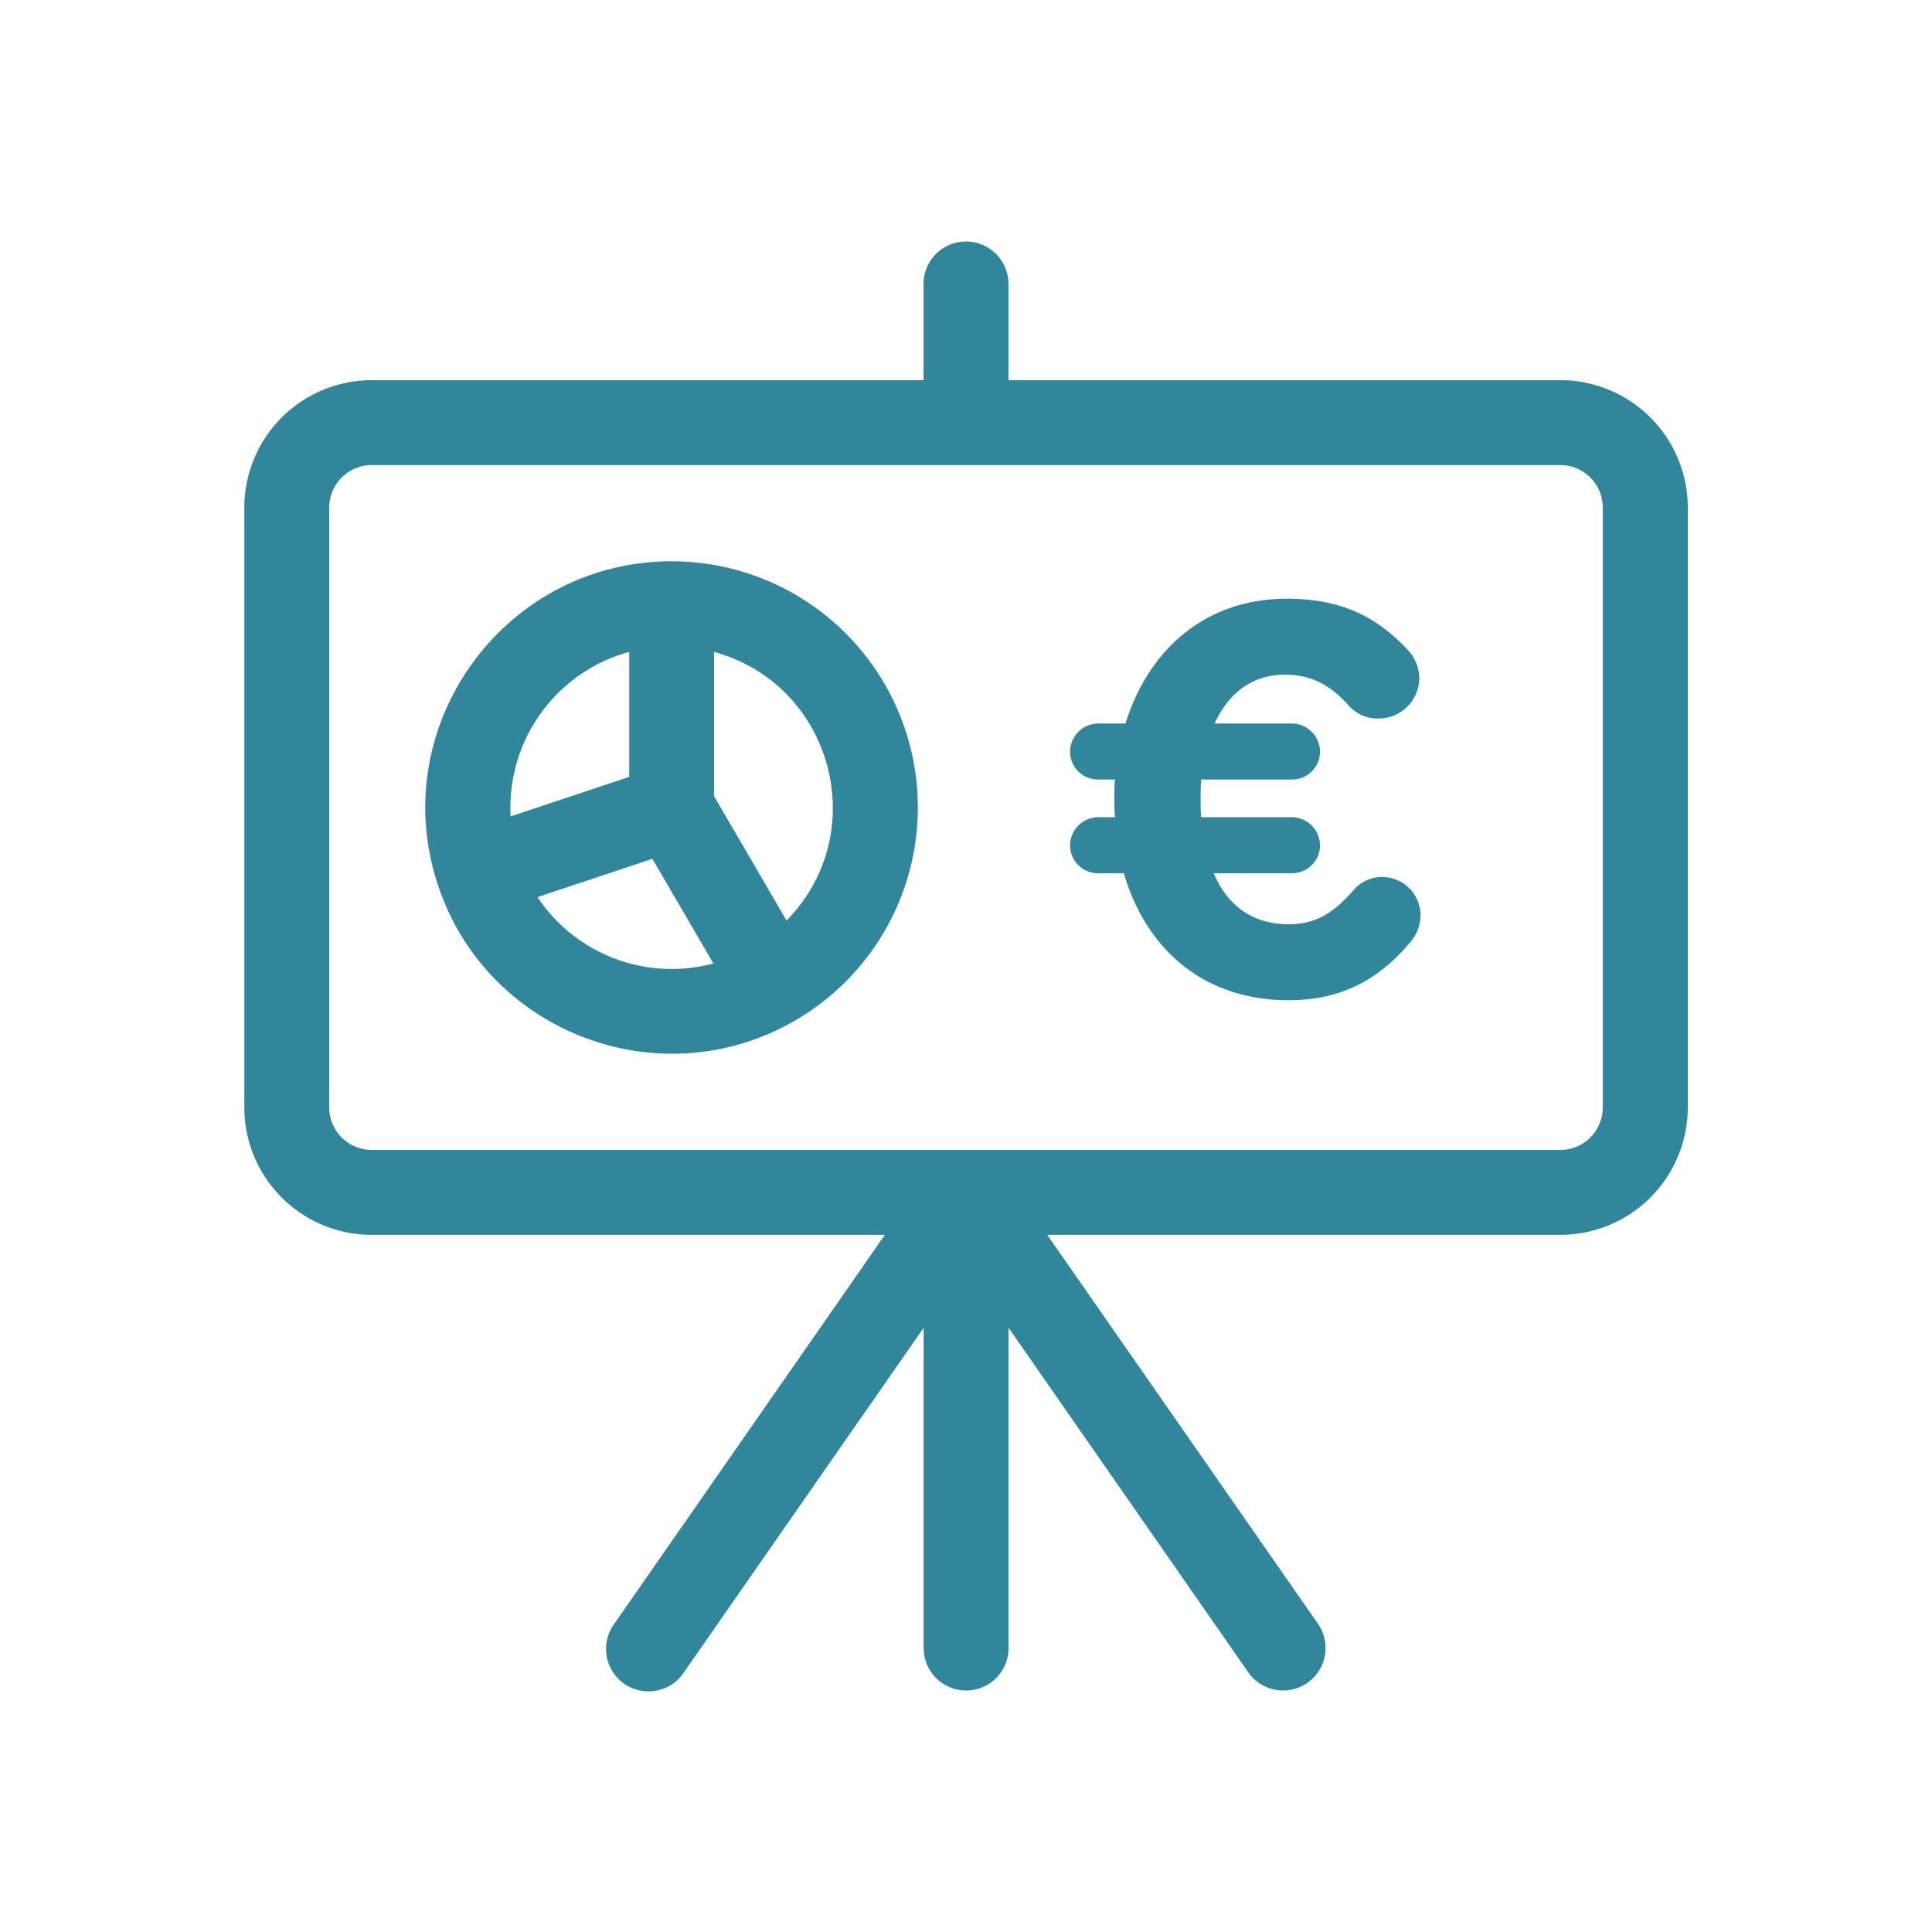
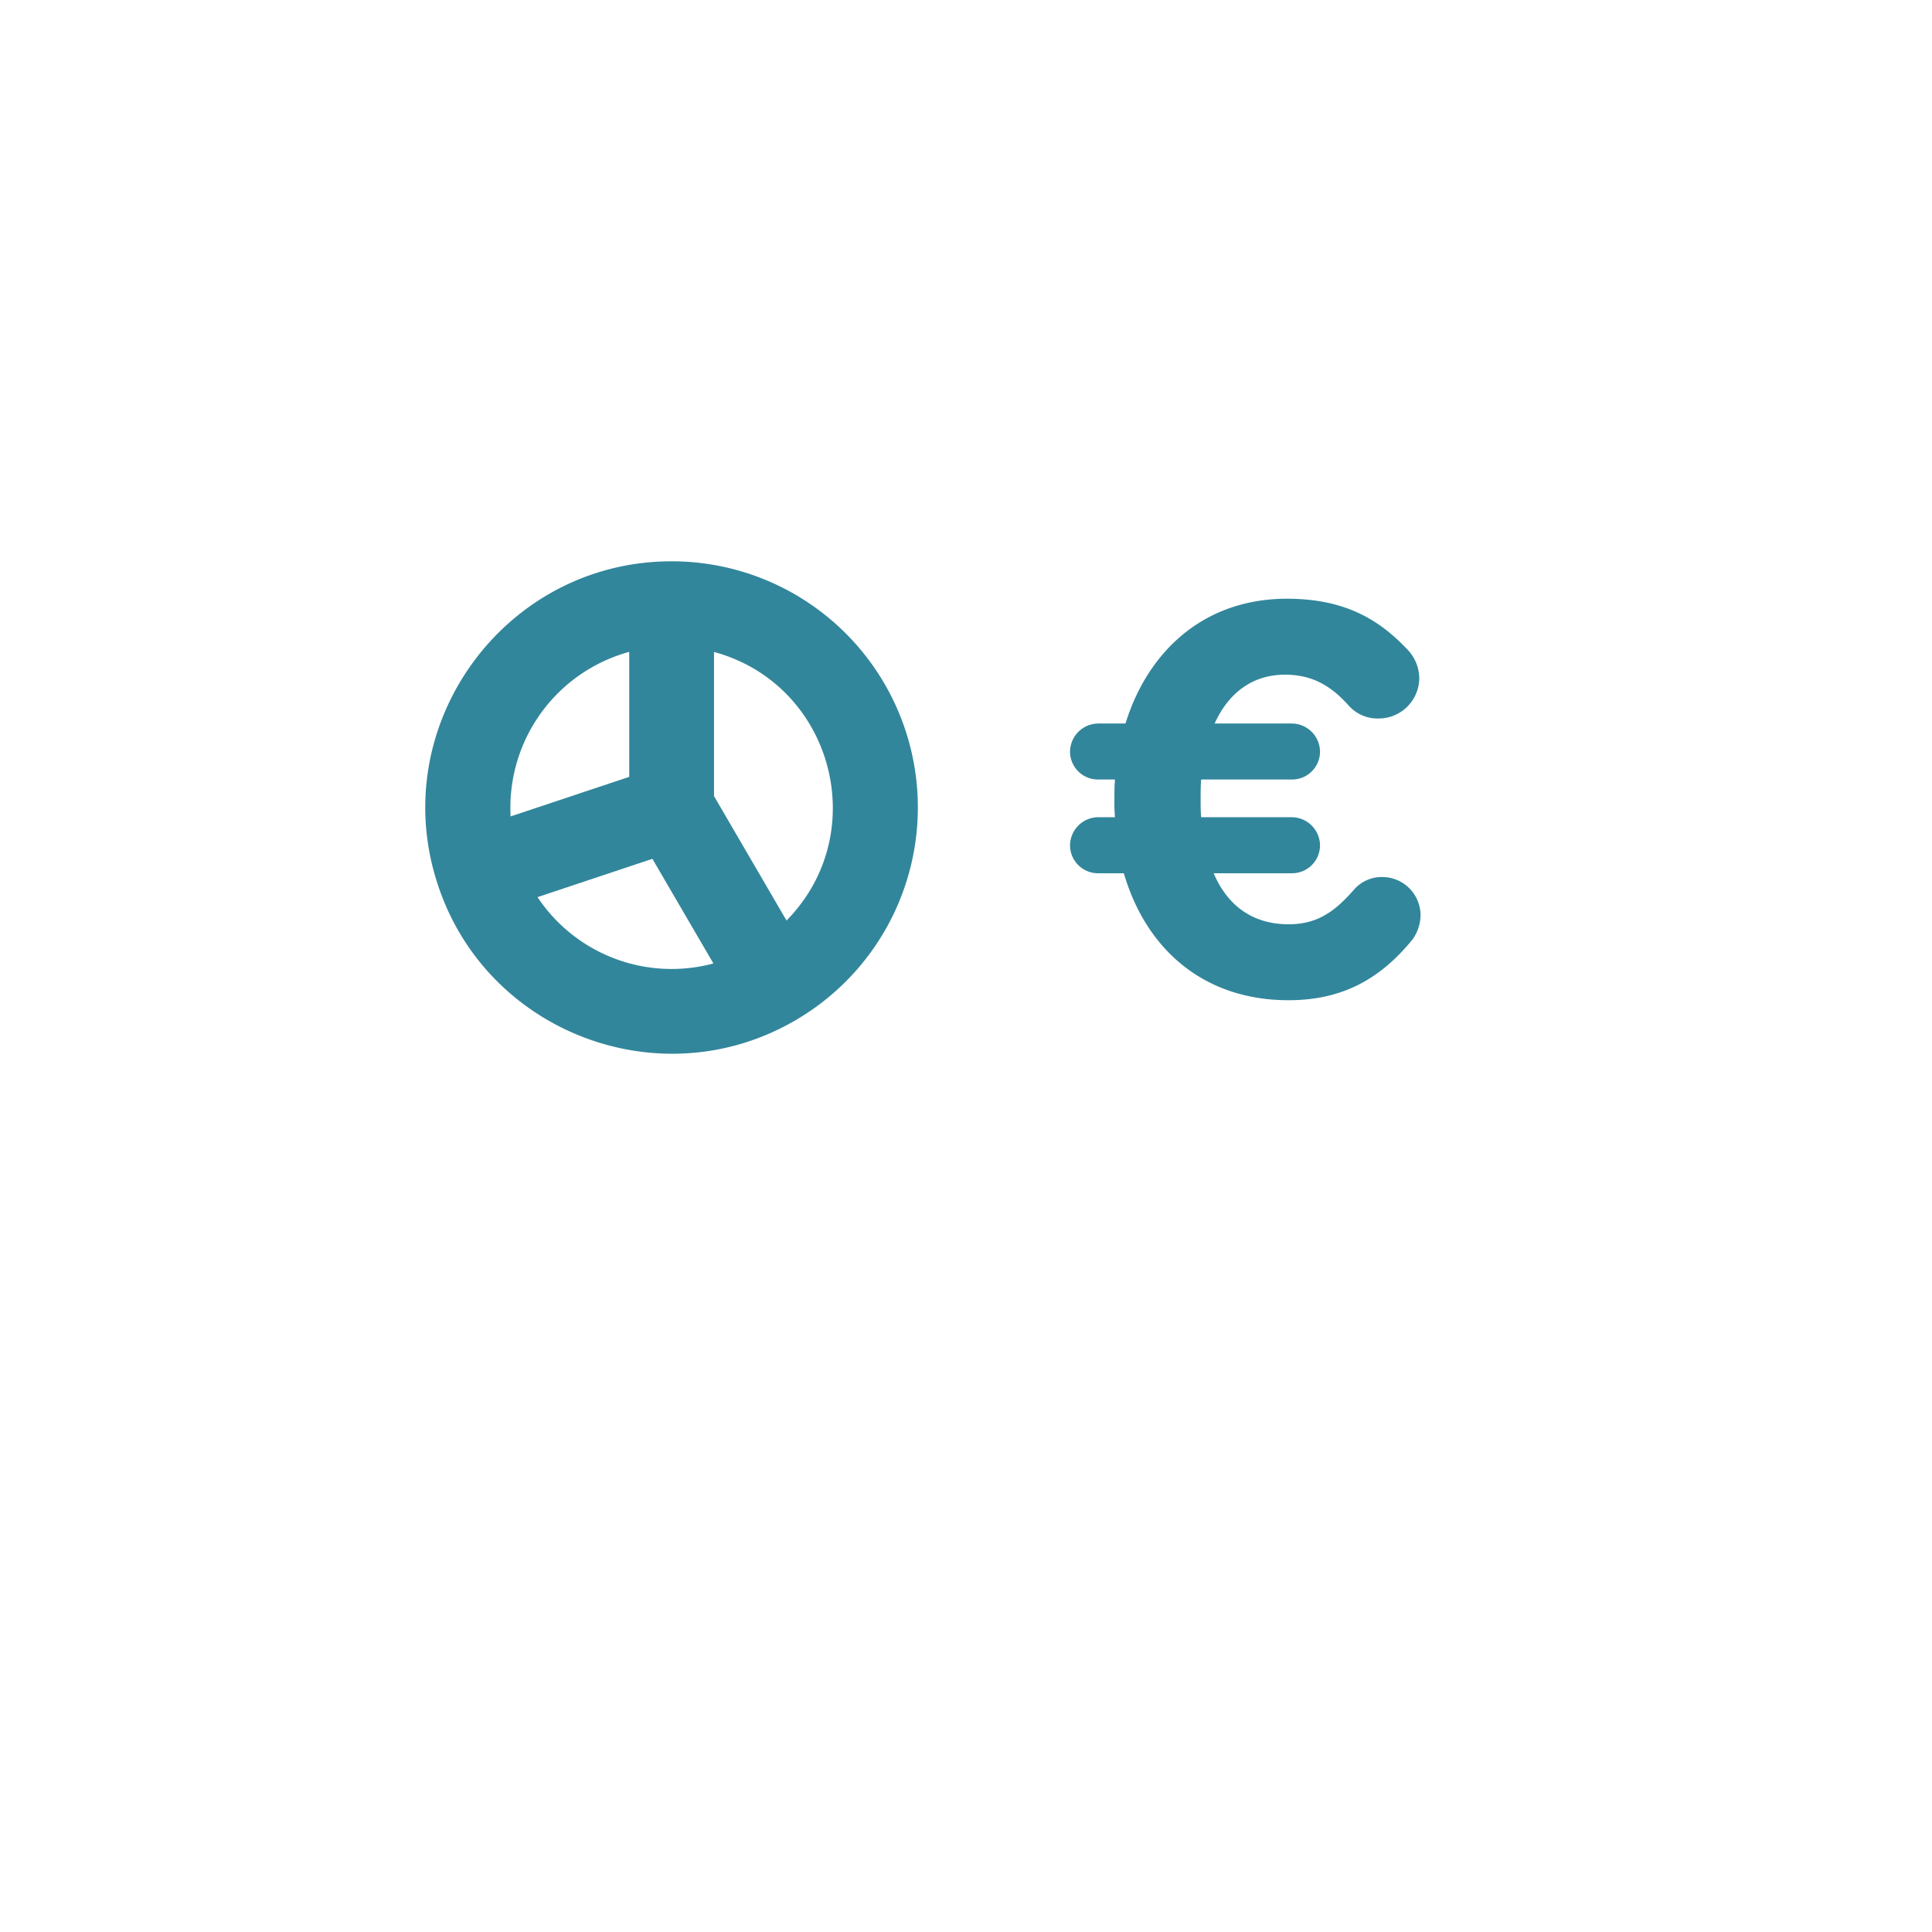
<svg xmlns="http://www.w3.org/2000/svg" width="512" height="512" viewBox="0 0 512 512">
-   <path d="M413.5,100.75H267.25V75.25a11.25,11.25,0,0,0-22.5,0v25.5H98.5A33.79,33.79,0,0,0,64.75,134.5v159A33.79,33.79,0,0,0,98.5,327.25h136l-71.7,103.07a11.25,11.25,0,1,0,18.46,12.85l63.52-91.3v84.88a11.25,11.25,0,0,0,22.5,0V351.87l63.52,91.3a11.25,11.25,0,1,0,18.47-12.85L277.53,327.25h136a33.79,33.79,0,0,0,33.75-33.75v-159a33.79,33.79,0,0,0-33.75-33.75ZM424.75,293.5a11.27,11.27,0,0,1-11.25,11.25H98.5A11.27,11.27,0,0,1,87.25,293.5v-159A11.27,11.27,0,0,1,98.5,123.25h315a11.27,11.27,0,0,1,11.25,11.25Zm0,0" fill="#32869b" />
  <path d="M178,148.75c-44.43,0-76,43.74-61.91,85.88,12.86,38.85,58.5,56.43,94.15,36.08a8.32,8.32,0,0,0,1.08-.63A65.24,65.24,0,0,0,178,148.75Zm-11.25,24v33.13l-31.43,10.48a42.81,42.81,0,0,1,31.43-43.61Zm-24.3,65,30.44-10.15,16.17,27.73a42.7,42.7,0,0,1-46.61-17.58Zm66,6.22-19.23-33v-38.2c31.49,8.6,42.06,47.93,19.23,71.17Zm0,0" fill="#32869b" />
  <path d="M374.25,249.07c-8.08,9.85-17.93,16-32.77,16-22.49,0-37.77-13.52-43.65-33.65h-6.76a7.41,7.41,0,0,1-7.5-7.35,7.53,7.53,0,0,1,7.5-7.5h4.41a44.61,44.61,0,0,1-.15-4.55c0-1.76,0-3.68.15-5.44h-4.41a7.4,7.4,0,0,1-7.5-7.35,7.53,7.53,0,0,1,7.5-7.49h7.2c6-19.4,21-33.07,42.77-33.07,15.28,0,24.39,5.44,32,13.52a11.15,11.15,0,0,1,3.08,7.64,10.78,10.78,0,0,1-10.87,10.58,10.22,10.22,0,0,1-7.79-3.38c-4.71-5.29-9.7-8.23-16.9-8.23-8.68,0-15,4.85-18.67,12.94h20.43a7.53,7.53,0,0,1,7.5,7.49,7.41,7.41,0,0,1-7.5,7.35h-24c-.14,1.62-.14,3.38-.14,5.14s0,3.38.14,4.85h24a7.54,7.54,0,0,1,7.5,7.5,7.41,7.41,0,0,1-7.5,7.35H321.64c3.67,8.67,10.43,13.52,19.84,13.52,7.35,0,12-3.09,17.19-9a9.77,9.77,0,0,1,7.65-3.52,10.16,10.16,0,0,1,10.14,10.14A11.24,11.24,0,0,1,374.25,249.07Z" fill="#32869b" />
</svg>